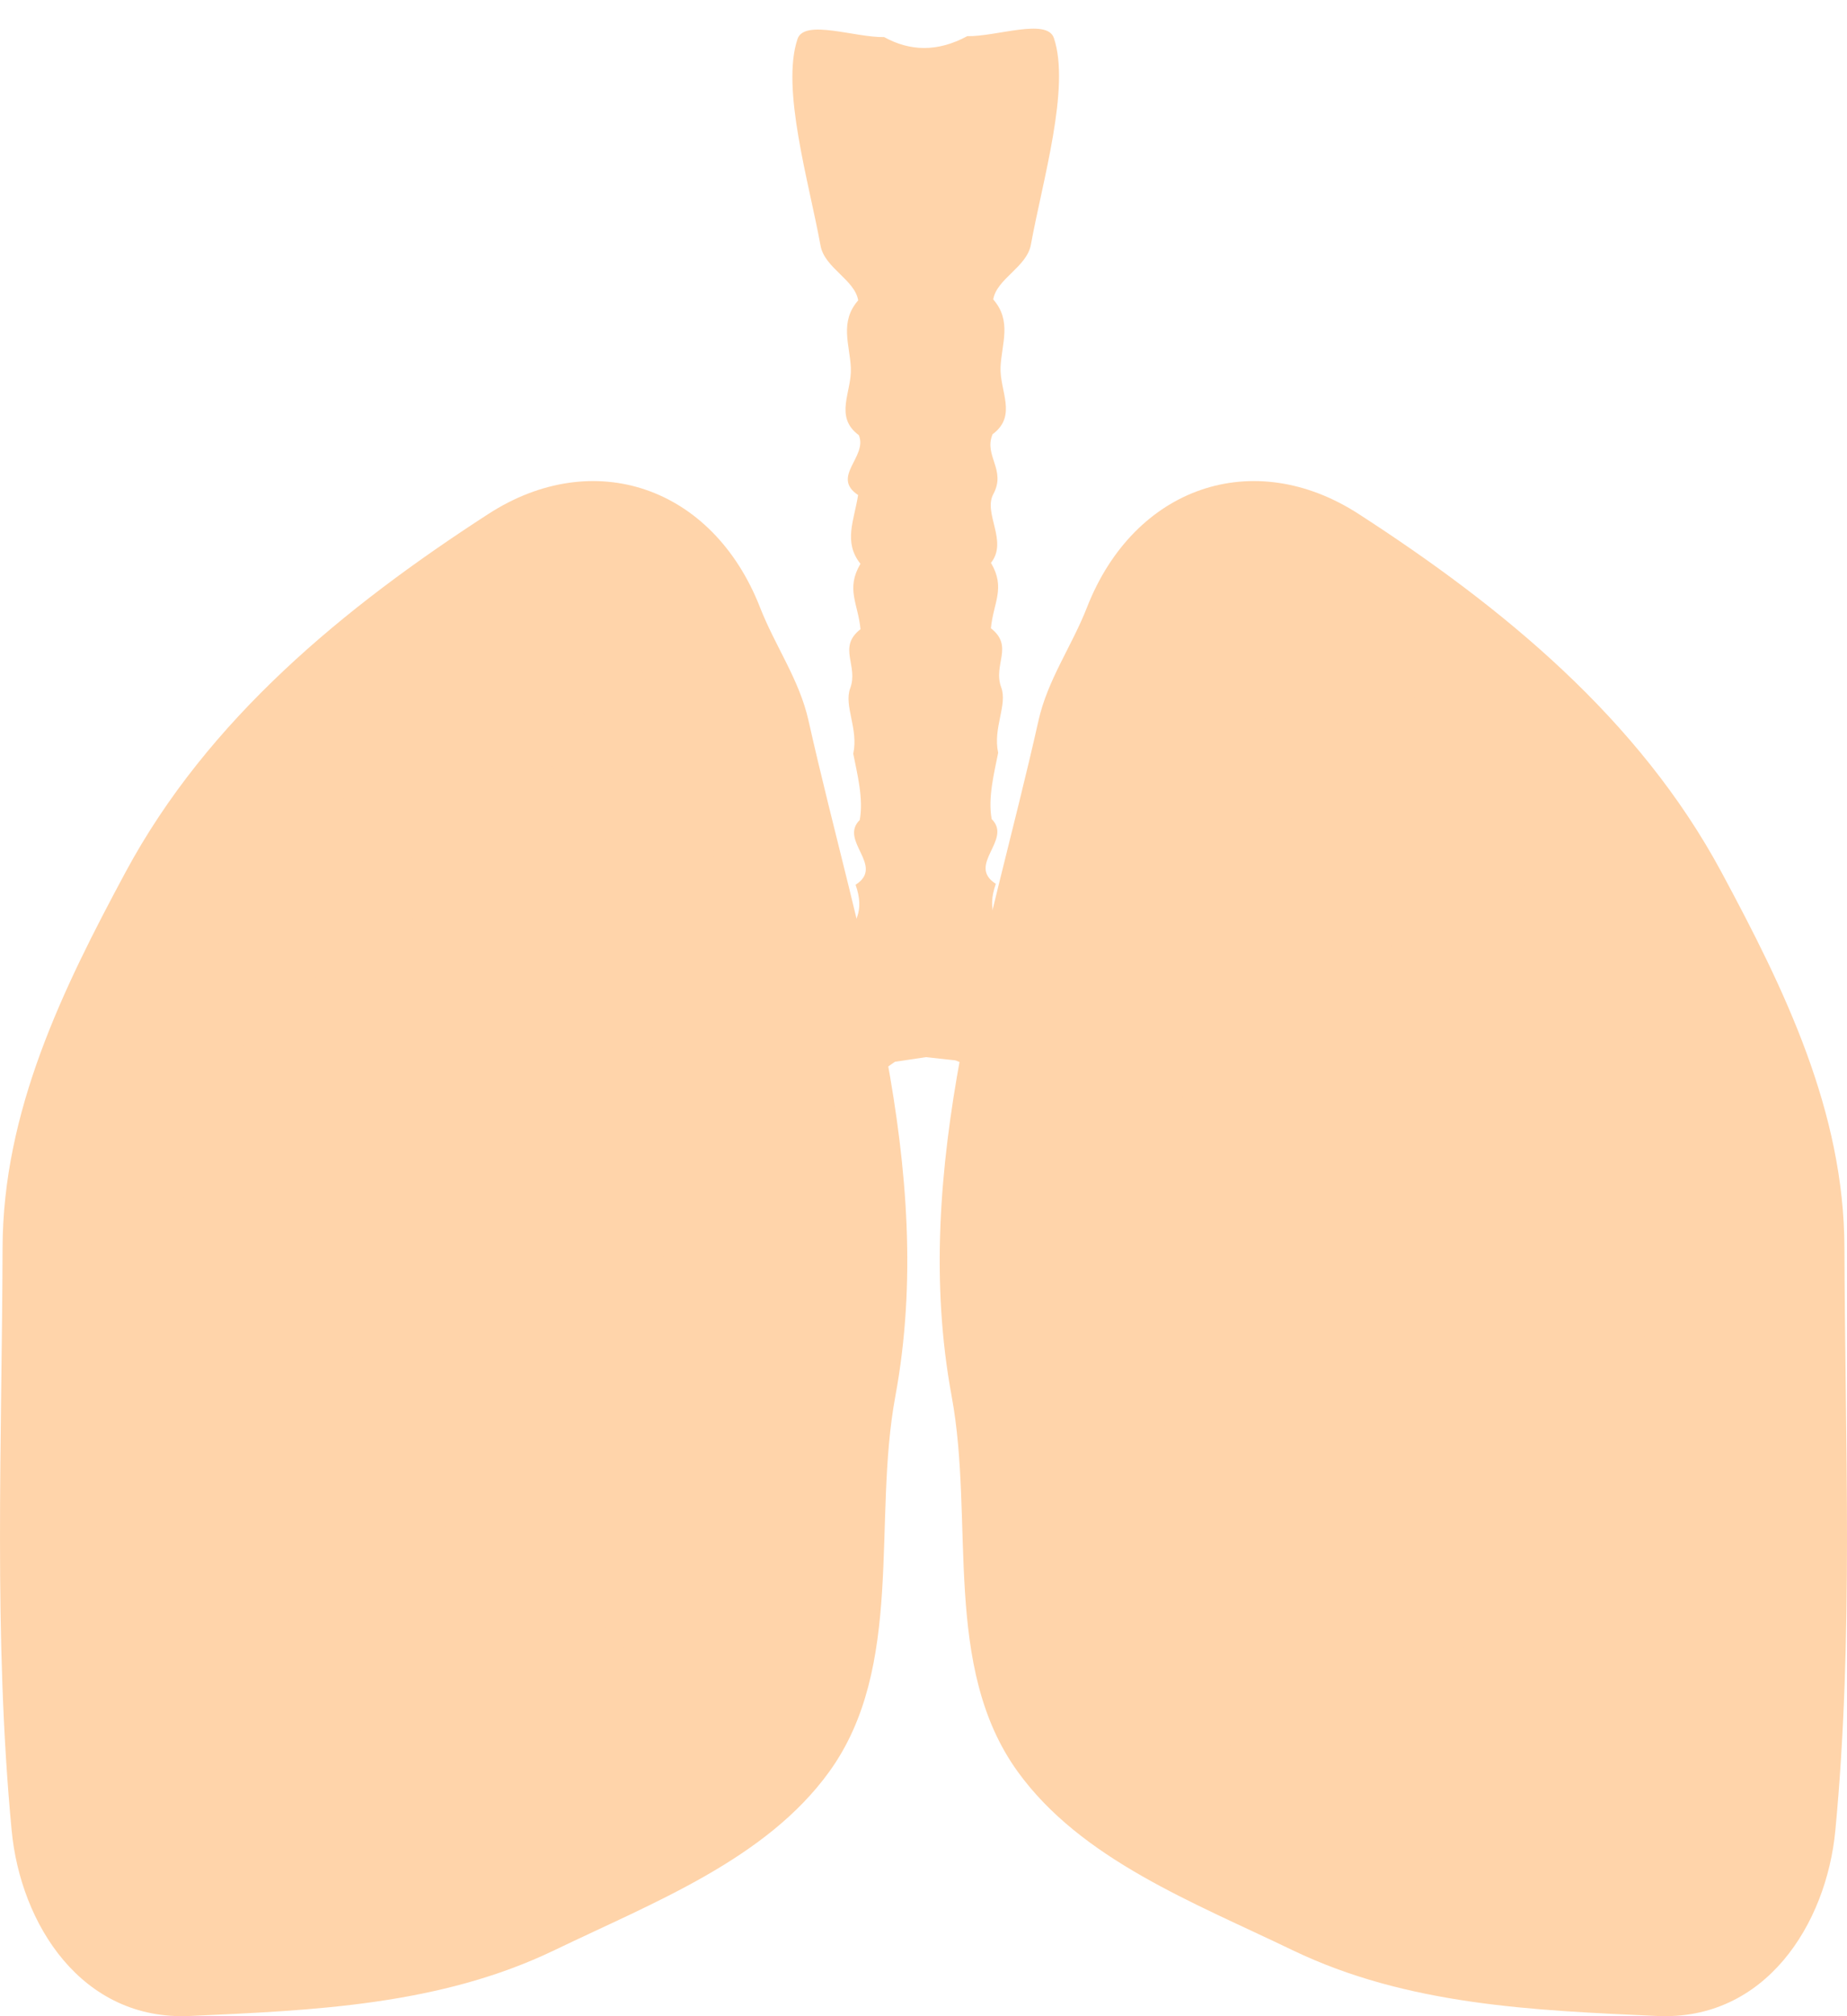
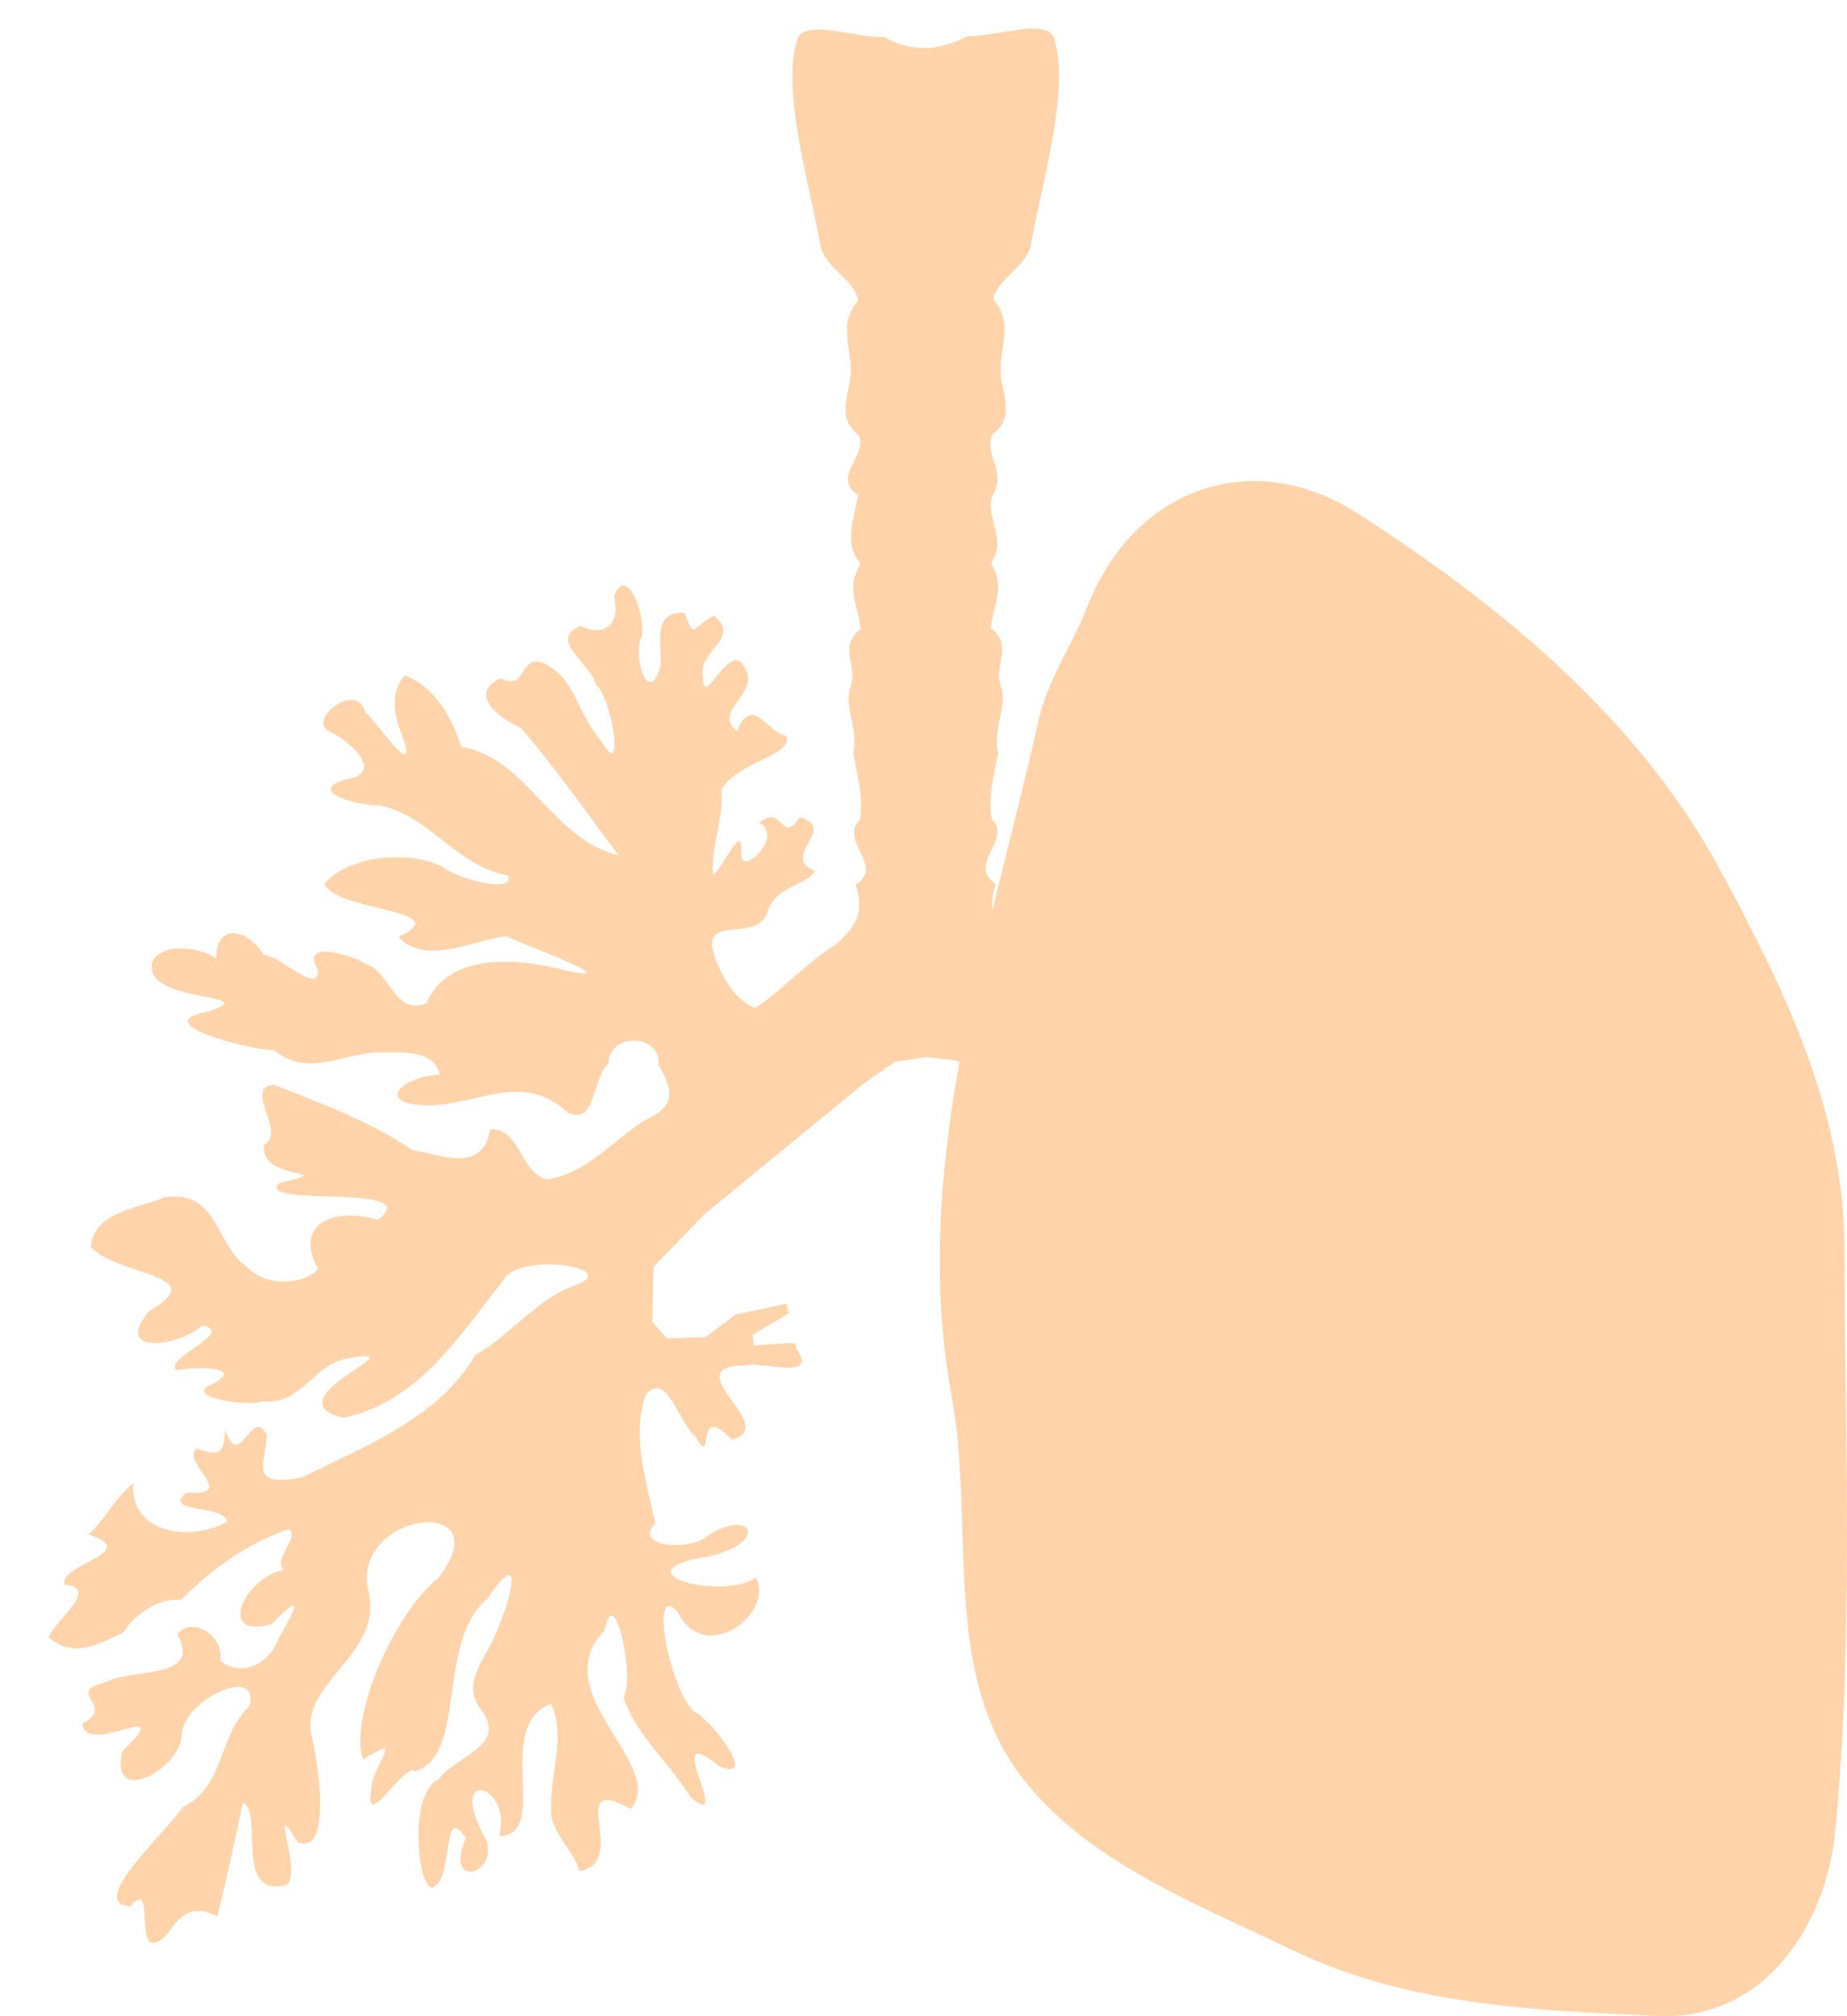
<svg xmlns="http://www.w3.org/2000/svg" width="193.047" height="210.585">
  <g>
    <title>Layer 1</title>
    <g id="layer1">
      <g id="g3685">
        <path id="path2830" d="m113.613,63.436c4.942,-12.613 17.393,-16.862 28.394,-9.749c15.051,9.731 29.298,21.392 37.92,37.415c6.589,12.245 12.811,24.974 12.852,39.233c0.058,20.271 0.971,40.635 -0.95,60.859c-0.928,9.768 -7.296,19.892 -18.615,19.38c-12.951,-0.586 -26.149,-1.107 -38.151,-6.888c-10.364,-4.992 -22.064,-9.471 -28.682,-18.618c-7.931,-10.962 -4.501,-26.185 -6.914,-39.223c-4.416,-23.87 3.894,-47.475 9.072,-70.568c0.964,-4.3 3.469,-7.743 5.075,-11.841z" fill="#ffd4aa" />
-         <path id="path2830-1" d="m79.434,63.436c-4.942,-12.613 -17.393,-16.862 -28.394,-9.749c-15.051,9.731 -29.298,21.392 -37.92,37.415c-6.589,12.245 -12.811,24.974 -12.852,39.233c-0.058,20.271 -0.971,40.635 0.95,60.859c0.928,9.768 7.296,19.892 18.615,19.38c12.951,-0.586 26.149,-1.107 38.151,-6.888c10.364,-4.992 22.064,-9.471 28.682,-18.618c7.931,-10.962 4.501,-26.185 6.914,-39.223c4.416,-23.87 -3.894,-47.475 -9.072,-70.568c-0.964,-4.3 -3.469,-7.743 -5.075,-11.841z" fill="#ffd4aa" />
        <path d="m96.81,110.419l-3.273,0.487l-3.386,2.374l-16.541,13.569l-5.303,5.477l-0.126,5.726l1.515,1.743l4.041,-0.124l3.157,-2.365l5.303,-1.12l0.253,0.996l-3.788,2.241l0.126,1.12c0,0 3.157,-0.249 3.914,-0.249c0.758,0 0.394,0.49 0.547,0.63c2.458,3.336 -3.7,1.25 -5.242,1.691c-7.825,0.027 3.789,6.478 -1.53,7.743c-4.095,-4.255 -1.629,3.548 -3.84,-0.4c-1.726,-1.265 -2.8,-6.679 -5.077,-4.384c-1.65,4.2 0.018,9.243 0.93,13.509c-2.433,2.626 3.901,2.891 5.404,1.358c4.765,-3.048 6.53,0.678 0.191,2.134c-9.863,1.53 1.274,4.721 4.913,2.202c2.038,3.831 -5.445,9.269 -8.157,3.595c-3.131,-3.374 -0.707,8.55 1.752,10.403c1.85,0.948 6.817,7.519 2.55,5.689c-6.327,-5.121 1.675,6.953 -2.9,3.339c-2.223,-3.629 -5.819,-6.602 -7.078,-10.517c1.282,-2.026 -1.031,-12.371 -1.955,-6.992c-6.394,6.527 6.643,14.11 2.708,18.655c-7.062,-3.884 0.066,5.668 -5.384,6.492c-0.189,-1.615 -3.046,-4.133 -2.934,-6.327c-0.163,-3.692 1.608,-7.692 -0.004,-11.147c-6.173,2.378 0.077,13.703 -5.43,13.818c1.432,-5.313 -5.272,-7.236 -1.768,-0.373c2.657,4.092 -4.25,6.426 -1.699,0.58c-2.546,-3.775 -1.213,3.848 -3.34,5.094c-1.571,1.01 -2.892,-9.68 0.511,-11.255c1.917,-2.563 7.388,-3.475 4.302,-7.398c-2.011,-2.837 0.795,-5.403 1.771,-8.072c1.374,-3.179 3.042,-9.235 -0.989,-3.383c-5.427,4.458 -2.059,16.399 -7.58,18.039c-1.019,-1.073 -5.373,6.631 -4.573,1.907c0.166,-2.785 3.711,-5.988 -0.841,-3.151c-1.523,-4.04 3.005,-15.021 7.892,-19.001c6.636,-8.772 -9.144,-6.904 -7.363,1.332c1.785,6.814 -7.578,9.697 -5.837,15.572c0.703,3.031 1.949,12.153 -1.53,10.752c-3.207,-5.117 0.46,2.547 -1.082,4.446c-5.722,1.475 -2.429,-7.492 -4.644,-8.574c-0.856,3.968 -1.71,7.936 -2.673,11.88c-2.308,-1.128 -3.597,-0.678 -5.296,1.933c-3.952,3.718 -0.865,-6.437 -3.79,-2.983c-4.667,-0.215 3.56,-7.584 5.493,-10.393c4.374,-2.095 3.682,-7.484 6.898,-10.463c1.389,-4.547 -7.213,-0.712 -7.046,3.231c-0.551,3.549 -7.5,7.168 -6.213,1.441c6.071,-5.982 -3.896,0.761 -4.155,-2.926c3.646,-1.802 -1.968,-3.251 2.369,-4.288c2.926,-1.559 10.135,-0.187 7.569,-5.038c1.526,-1.976 4.958,0.267 4.463,2.779c2.47,1.878 5.296,0.113 6.17,-2.477c1.904,-3.226 2.518,-4.795 -0.758,-1.369c-5.827,1.701 -2.977,-4.796 1.187,-5.637c-1.049,-1.39 1.748,-3.259 0.579,-4.277c-4.368,1.493 -8.08,4.201 -11.309,7.435c-1.749,-0.33 -4.508,1.056 -5.994,3.354c-2.63,1.282 -5.263,2.759 -7.822,0.495c0.891,-1.904 5.433,-5.204 1.649,-5.466c-0.552,-2.215 8.241,-3.36 2.532,-5.25c2.043,-1.912 2.297,-3.247 4.658,-5.342c-0.315,5.266 6.058,6.183 9.849,3.983c-0.422,-1.818 -6.911,-0.804 -4.247,-3.021c5.529,0.413 -0.629,-3.094 1.034,-4.607c2.698,0.999 2.845,0.214 3.007,-1.9c1.553,4.456 2.733,-2.661 4.317,0.465c0.016,2.895 -2.126,5.568 3.718,4.458c6.698,-3.347 14.153,-6.124 18.102,-12.771c3.778,-2.157 6.614,-6.126 10.792,-7.437c4.128,-1.788 -6.121,-3.284 -7.807,-0.457c-4.619,5.762 -8.812,12.764 -16.794,14.44c-8.053,-1.99 9.256,-7.948 -0.162,-6.082c-3.105,0.976 -4.498,4.766 -8.181,4.361c-1.683,0.568 -8.061,-0.363 -5.651,-1.664c4.154,-1.957 -1.254,-1.975 -3.474,-1.594c-1.267,-1.277 6.366,-4.021 2.714,-4.672c-2.376,2.275 -9.501,3.116 -5.511,-1.505c6.584,-3.83 -2.832,-3.516 -6.126,-6.645c0.337,-3.76 4.894,-4.021 7.705,-5.228c5.665,-0.831 5.232,4.926 8.65,7.291c1.983,2.17 6.115,1.781 7.391,0.19c-2.625,-4.741 1.752,-6.505 6.272,-5.12c5.172,-3.954 -12.979,-1.195 -10.32,-3.854c6.761,-1.57 -2.081,-0.024 -1.582,-3.969c2.416,-1.328 -2.245,-5.947 1.014,-6.308c4.916,1.986 9.994,3.762 14.505,6.839c2.766,0.433 7.375,2.531 8.096,-2.155c3.171,-0.177 2.994,4.242 5.873,5.22c4.148,-0.546 6.843,-3.983 10.193,-6.117c3.457,-1.58 3.102,-3.025 1.544,-5.882c0.271,-3.241 -5.182,-3.381 -5.233,-0.118c-1.734,1.59 -1.286,6.656 -4.329,5.075c-4.531,-4.116 -8.816,-1.006 -14.113,-0.683c-6.243,-0.007 -3.328,-2.989 0.826,-3.23c-0.662,-2.794 -4.374,-2.241 -6.649,-2.331c-3.731,0.268 -7.254,2.592 -10.664,-0.209c-2.323,0.011 -13.757,-2.855 -6.805,-4.057c6.117,-2.068 -7.626,-0.7 -5.847,-5.403c1.261,-1.931 5.509,-1.149 6.589,-0.068c-0.075,-3.882 3.374,-3.146 4.908,-0.488c1.708,0.088 5.883,4.369 5.715,1.603c-1.899,-3.21 3.474,-1.55 4.958,-0.632c2.694,0.831 2.96,5.482 6.406,4.118c2.269,-5.408 9.856,-4.703 14.651,-3.375c6.467,1.275 -4.162,-2.577 -6.317,-3.596c-3.513,0.363 -8.421,3.132 -11.278,0.061c6.28,-2.931 -6.423,-2.587 -7.731,-5.527c2.359,-2.91 8.783,-3.684 12.443,-1.737c1.75,1.347 7.636,2.723 6.696,0.834c-5.404,-0.999 -8.115,-6.223 -13.33,-7.301c-2.103,0.083 -7.942,-1.473 -3.562,-2.732c4.083,-0.591 0.58,-3.867 -1.517,-4.893c-2.935,-1.056 2.681,-5.614 3.55,-2.065c1.183,0.88 4.819,6.541 4.184,3.396c-0.868,-2.433 -1.987,-4.986 -0.061,-7.298c3.188,1.249 4.915,4.396 5.895,7.476c6.831,1.043 9.51,9.736 16.455,11.321c-3.372,-4.468 -6.567,-9.071 -10.228,-13.32c-2.17,-0.901 -5.651,-3.53 -2.118,-5.167c2.723,1.356 1.913,-2.335 4.285,-1.666c3.592,1.473 3.781,5.628 6.239,8.199c2.568,4.584 1.122,-4.569 -0.606,-5.915c-0.383,-2.102 -5.103,-4.623 -1.545,-6.103c1.701,1.001 4.317,0.494 3.483,-3.051c1.33,-3.699 3.472,2.419 2.859,4.257c-0.857,1.811 0.585,7.279 1.952,3.194c0.368,-2.026 -1.106,-5.919 2.545,-5.765c1.187,2.975 0.603,1.507 3.11,0.317c2.924,2.522 -1.898,3.534 -1.136,6.598c0.052,3.241 2.938,-4.537 4.397,-1.032c1.529,2.512 -3.556,4.486 -0.852,6.46c1.568,-3.844 3.039,0.137 5.156,0.531c0.698,2.096 -5.215,2.688 -6.807,5.619c0.267,3.016 -1.092,5.843 -0.884,8.838c0.992,-0.412 3.261,-6.068 2.944,-1.985c0.152,2.162 4.517,-2.066 1.89,-3.419c2.473,-2.084 2.283,2.455 4.258,-0.571c4.025,1.23 -2.158,3.974 1.566,5.65c-1.025,1.595 -4.159,1.503 -5.005,4.338c-0.992,2.946 -5.771,0.55 -5.785,3.351c0.462,2.514 2.296,5.756 4.533,6.601c2.854,-1.857 5.372,-4.744 8.416,-6.62c2.243,-1.963 3.03,-3.58 2.09,-6.264c3.107,-1.974 -1.771,-4.598 0.434,-6.762c0.417,-2.256 -0.285,-4.906 -0.678,-6.924c0.568,-2.61 -1.001,-5.005 -0.32,-6.83c0.894,-2.397 -1.36,-4.276 1.08,-6.18c-0.261,-2.693 -1.558,-4.201 -0.006,-6.83c-1.813,-2.268 -0.661,-4.521 -0.247,-7.181c-2.874,-1.911 1.026,-3.999 0.077,-6.253c-2.621,-1.941 -0.716,-4.512 -0.834,-7.04c-0.112,-2.41 -1.208,-4.784 0.767,-7.042c-0.367,-2.17 -3.51,-3.371 -3.937,-5.722c-1.207,-6.642 -4.143,-16.418 -2.404,-21.58c0.715,-2.122 6.036,-0.132 9.054,-0.198c2.67,1.472 5.542,1.598 8.688,-0.097c3.018,0.066 8.34,-1.924 9.054,0.198c1.739,5.162 -1.196,14.938 -2.404,21.58c-0.427,2.35 -3.571,3.551 -3.937,5.722c1.975,2.258 0.879,4.632 0.767,7.042c-0.118,2.528 1.787,5.099 -0.834,7.04c-0.949,2.254 1.454,3.696 0.077,6.253c-1.084,2.013 1.566,4.913 -0.247,7.181c1.552,2.629 0.255,4.137 -0.006,6.83c2.44,1.904 0.185,3.783 1.079,6.18c0.681,1.825 -0.888,4.22 -0.32,6.83c-0.393,2.018 -1.094,4.668 -0.678,6.924c2.206,2.164 -2.673,4.788 0.434,6.762c-0.94,2.684 -0.153,4.3 2.09,6.264c3.045,1.877 5.563,4.763 8.416,6.62c2.237,-0.845 4.071,-4.087 4.533,-6.601c-0.015,-2.801 -4.794,-0.405 -5.785,-3.351c-0.845,-2.834 -3.98,-2.743 -5.005,-4.338c3.724,-1.676 -2.459,-4.421 1.566,-5.65c1.974,3.026 1.785,-1.513 4.257,0.571c-2.627,1.353 1.738,5.581 1.89,3.419c-0.317,-4.083 1.952,1.573 2.944,1.985c0.208,-2.995 -1.15,-5.823 -0.884,-8.838c-1.592,-2.931 -7.506,-3.523 -6.807,-5.619c2.117,-0.394 3.588,-4.375 5.156,-0.531c2.704,-1.974 -2.381,-3.948 -0.852,-6.46c1.459,-3.505 4.345,4.273 4.397,1.032c0.762,-3.064 -4.06,-4.075 -1.136,-6.598c2.508,1.191 1.923,2.658 3.11,-0.317c3.651,-0.153 2.177,3.739 2.545,5.765c1.367,4.085 2.81,-1.383 1.952,-3.194c-0.613,-1.838 1.529,-7.955 2.859,-4.257c-0.835,3.545 1.781,4.052 3.482,3.051c3.558,1.48 -1.162,4.002 -1.545,6.104c-1.728,1.346 -3.174,10.498 -0.606,5.915c2.458,-2.571 2.647,-6.726 6.239,-8.199c2.372,-0.669 1.561,3.022 4.285,1.666c3.533,1.637 0.052,4.266 -2.118,5.167c-3.66,4.249 -6.855,8.852 -10.228,13.32c6.945,-1.585 9.623,-10.278 16.455,-11.321c0.98,-3.08 2.707,-6.227 5.895,-7.476c1.926,2.312 0.806,4.865 -0.061,7.298c-0.635,3.145 3.001,-2.516 4.184,-3.396c0.869,-3.549 6.484,1.009 3.55,2.065c-2.097,1.026 -5.6,4.302 -1.517,4.892c4.38,1.26 -1.459,2.815 -3.562,2.732c-5.215,1.078 -7.926,6.302 -13.33,7.302c-0.94,1.889 4.946,0.513 6.696,-0.834c3.66,-1.947 10.084,-1.173 12.443,1.737c-1.308,2.94 -14.012,2.596 -7.731,5.527c-2.857,3.071 -7.765,0.302 -11.278,-0.061c-2.155,1.019 -12.784,4.871 -6.317,3.596c4.795,-1.328 12.382,-2.033 14.651,3.375c3.446,1.364 3.712,-3.287 6.406,-4.118c1.484,-0.918 6.858,-2.578 4.958,0.632c-0.168,2.766 4.007,-1.515 5.715,-1.603c1.534,-2.658 4.983,-3.393 4.908,0.488c1.08,-1.08 5.328,-1.862 6.589,0.068c1.779,4.703 -11.964,3.336 -5.847,5.403c6.953,1.202 -4.482,4.069 -6.805,4.057c-3.41,2.801 -6.933,0.477 -10.664,0.209c-2.275,0.09 -5.987,-0.463 -6.649,2.331c4.155,0.241 7.069,3.224 0.826,3.23c-5.297,-0.323 -9.582,-3.433 -14.113,0.683c-3.043,1.581 -2.595,-3.485 -4.329,-5.075c-0.051,-3.264 -5.503,-3.123 -5.233,0.118c-1.558,2.857 -1.913,4.302 1.544,5.882c3.35,2.134 6.045,5.57 10.193,6.117c2.879,-0.978 2.701,-5.397 5.873,-5.22c0.721,4.686 5.33,2.588 8.096,2.155c4.511,-3.077 9.589,-4.853 14.505,-6.839c3.259,0.361 -1.402,4.981 1.013,6.308c0.499,3.945 -8.343,2.399 -1.582,3.969c2.659,2.658 -15.493,-0.1 -10.32,3.854c4.52,-1.384 8.897,0.379 6.272,5.12c1.276,1.591 5.408,1.98 7.391,-0.19c3.418,-2.364 2.986,-8.121 8.65,-7.291c2.812,1.207 7.369,1.469 7.705,5.228c-3.294,3.128 -12.71,2.814 -6.126,6.645c3.991,4.621 -3.135,3.78 -5.511,1.505c-3.651,0.651 3.981,3.395 2.714,4.672c-2.22,-0.381 -7.628,-0.362 -3.474,1.595c2.41,1.301 -3.967,2.232 -5.651,1.664c-3.683,0.404 -5.077,-3.386 -8.181,-4.361c-9.418,-1.866 7.892,4.092 -0.162,6.082c-7.981,-1.676 -12.175,-8.679 -16.794,-14.44c-1.687,-2.827 -11.935,-1.331 -7.807,0.457c4.178,1.311 7.014,5.279 10.792,7.437c3.949,6.646 11.404,9.424 18.102,12.771c5.844,1.11 3.702,-1.564 3.718,-4.458c1.584,-3.126 2.763,3.991 4.317,-0.465c0.162,2.115 0.309,2.9 3.007,1.9c1.663,1.513 -4.495,5.02 1.034,4.607c2.664,2.217 -3.826,1.203 -4.247,3.021c3.791,2.2 10.164,1.283 9.849,-3.983c2.361,2.095 2.615,3.43 4.658,5.342c-5.709,1.89 3.084,3.035 2.532,5.25c-3.784,0.262 0.758,3.562 1.649,5.466c-2.559,2.263 -5.192,0.787 -7.822,-0.495c-1.487,-2.298 -4.245,-3.684 -5.994,-3.354c-3.229,-3.234 -6.941,-5.942 -11.309,-7.435c-1.169,1.018 1.628,2.887 0.579,4.277c4.164,0.842 7.014,7.338 1.187,5.637c-3.275,-3.425 -2.662,-1.857 -0.758,1.369c0.873,2.59 3.7,4.356 6.17,2.477c-0.495,-2.513 2.937,-4.755 4.463,-2.779c-2.566,4.851 4.643,3.479 7.569,5.038c4.336,1.037 -1.277,2.486 2.369,4.288c-0.259,3.687 -10.226,-3.055 -4.155,2.926c1.287,5.727 -5.663,2.108 -6.213,-1.441c0.166,-3.943 -8.435,-7.778 -7.046,-3.231c3.217,2.979 2.525,8.368 6.898,10.463c1.933,2.808 10.16,10.177 5.493,10.393c-2.925,-3.454 0.162,6.701 -3.79,2.983c-1.698,-2.611 -2.987,-3.061 -5.296,-1.933c-0.963,-3.944 -1.817,-7.912 -2.673,-11.88c-2.215,1.082 1.078,10.049 -4.644,8.574c-1.542,-1.899 2.126,-9.564 -1.082,-4.446c-3.478,1.402 -2.233,-7.721 -1.53,-10.752c1.741,-5.875 -7.622,-8.758 -5.837,-15.572c1.781,-8.236 -13.999,-10.104 -7.363,-1.332c4.886,3.98 9.414,14.961 7.892,19.001c-4.552,-2.837 -1.007,0.366 -0.841,3.151c0.799,4.724 -3.554,-2.981 -4.573,-1.907c-5.521,-1.639 -2.153,-13.581 -7.58,-18.039c-4.03,-5.853 -2.363,0.203 -0.989,3.383c0.975,2.669 3.782,5.235 1.771,8.072c-3.086,3.924 2.385,4.836 4.302,7.398c3.403,1.575 2.082,12.264 0.511,11.255c-2.127,-1.247 -0.794,-8.869 -3.34,-5.094c2.551,5.847 -4.356,3.512 -1.699,-0.58c3.505,-6.863 -3.199,-4.939 -1.768,0.373c-5.506,-0.115 0.744,-11.44 -5.43,-13.818c-1.612,3.455 0.159,7.454 -0.004,11.147c0.112,2.193 -2.745,4.712 -2.934,6.327c-5.449,-0.824 1.678,-10.376 -5.384,-6.492c-3.934,-4.545 9.103,-12.128 2.708,-18.655c-0.924,-5.379 -3.237,4.966 -1.955,6.992c-1.259,3.915 -4.855,6.888 -7.078,10.517c-4.575,3.614 3.427,-8.46 -2.9,-3.339c-4.267,1.83 0.7,-4.741 2.55,-5.689c2.46,-1.853 4.884,-13.777 1.752,-10.403c-2.712,5.675 -10.195,0.236 -8.157,-3.595c3.639,2.519 14.777,-0.672 4.913,-2.202c-6.339,-1.456 -4.574,-5.182 0.191,-2.134c1.503,1.533 7.837,1.268 5.404,-1.358c0.912,-4.266 2.58,-9.309 0.93,-13.509c-2.277,-2.295 -3.352,3.119 -5.077,4.384c-2.212,3.947 0.254,-3.855 -3.84,0.4c-5.318,-1.266 6.296,-7.716 -1.53,-7.743c-1.542,-0.44 -6.897,1.205 -4.56,-2.312c0.031,-0.32 -0.6,-0.942 0.158,-0.942c0.758,0 3.914,0.249 3.914,0.249l0.126,-1.12l-3.788,-2.241l0.253,-0.996l5.303,1.12l3.157,2.365l4.041,0.124l1.515,-1.743l-0.126,-5.726l-5.303,-5.477l-16.541,-13.569l-3.788,-1.494l-3.05,-0.336l0,0z" id="path2861-4" fill="#ffd4aa" />
      </g>
    </g>
  </g>
</svg>